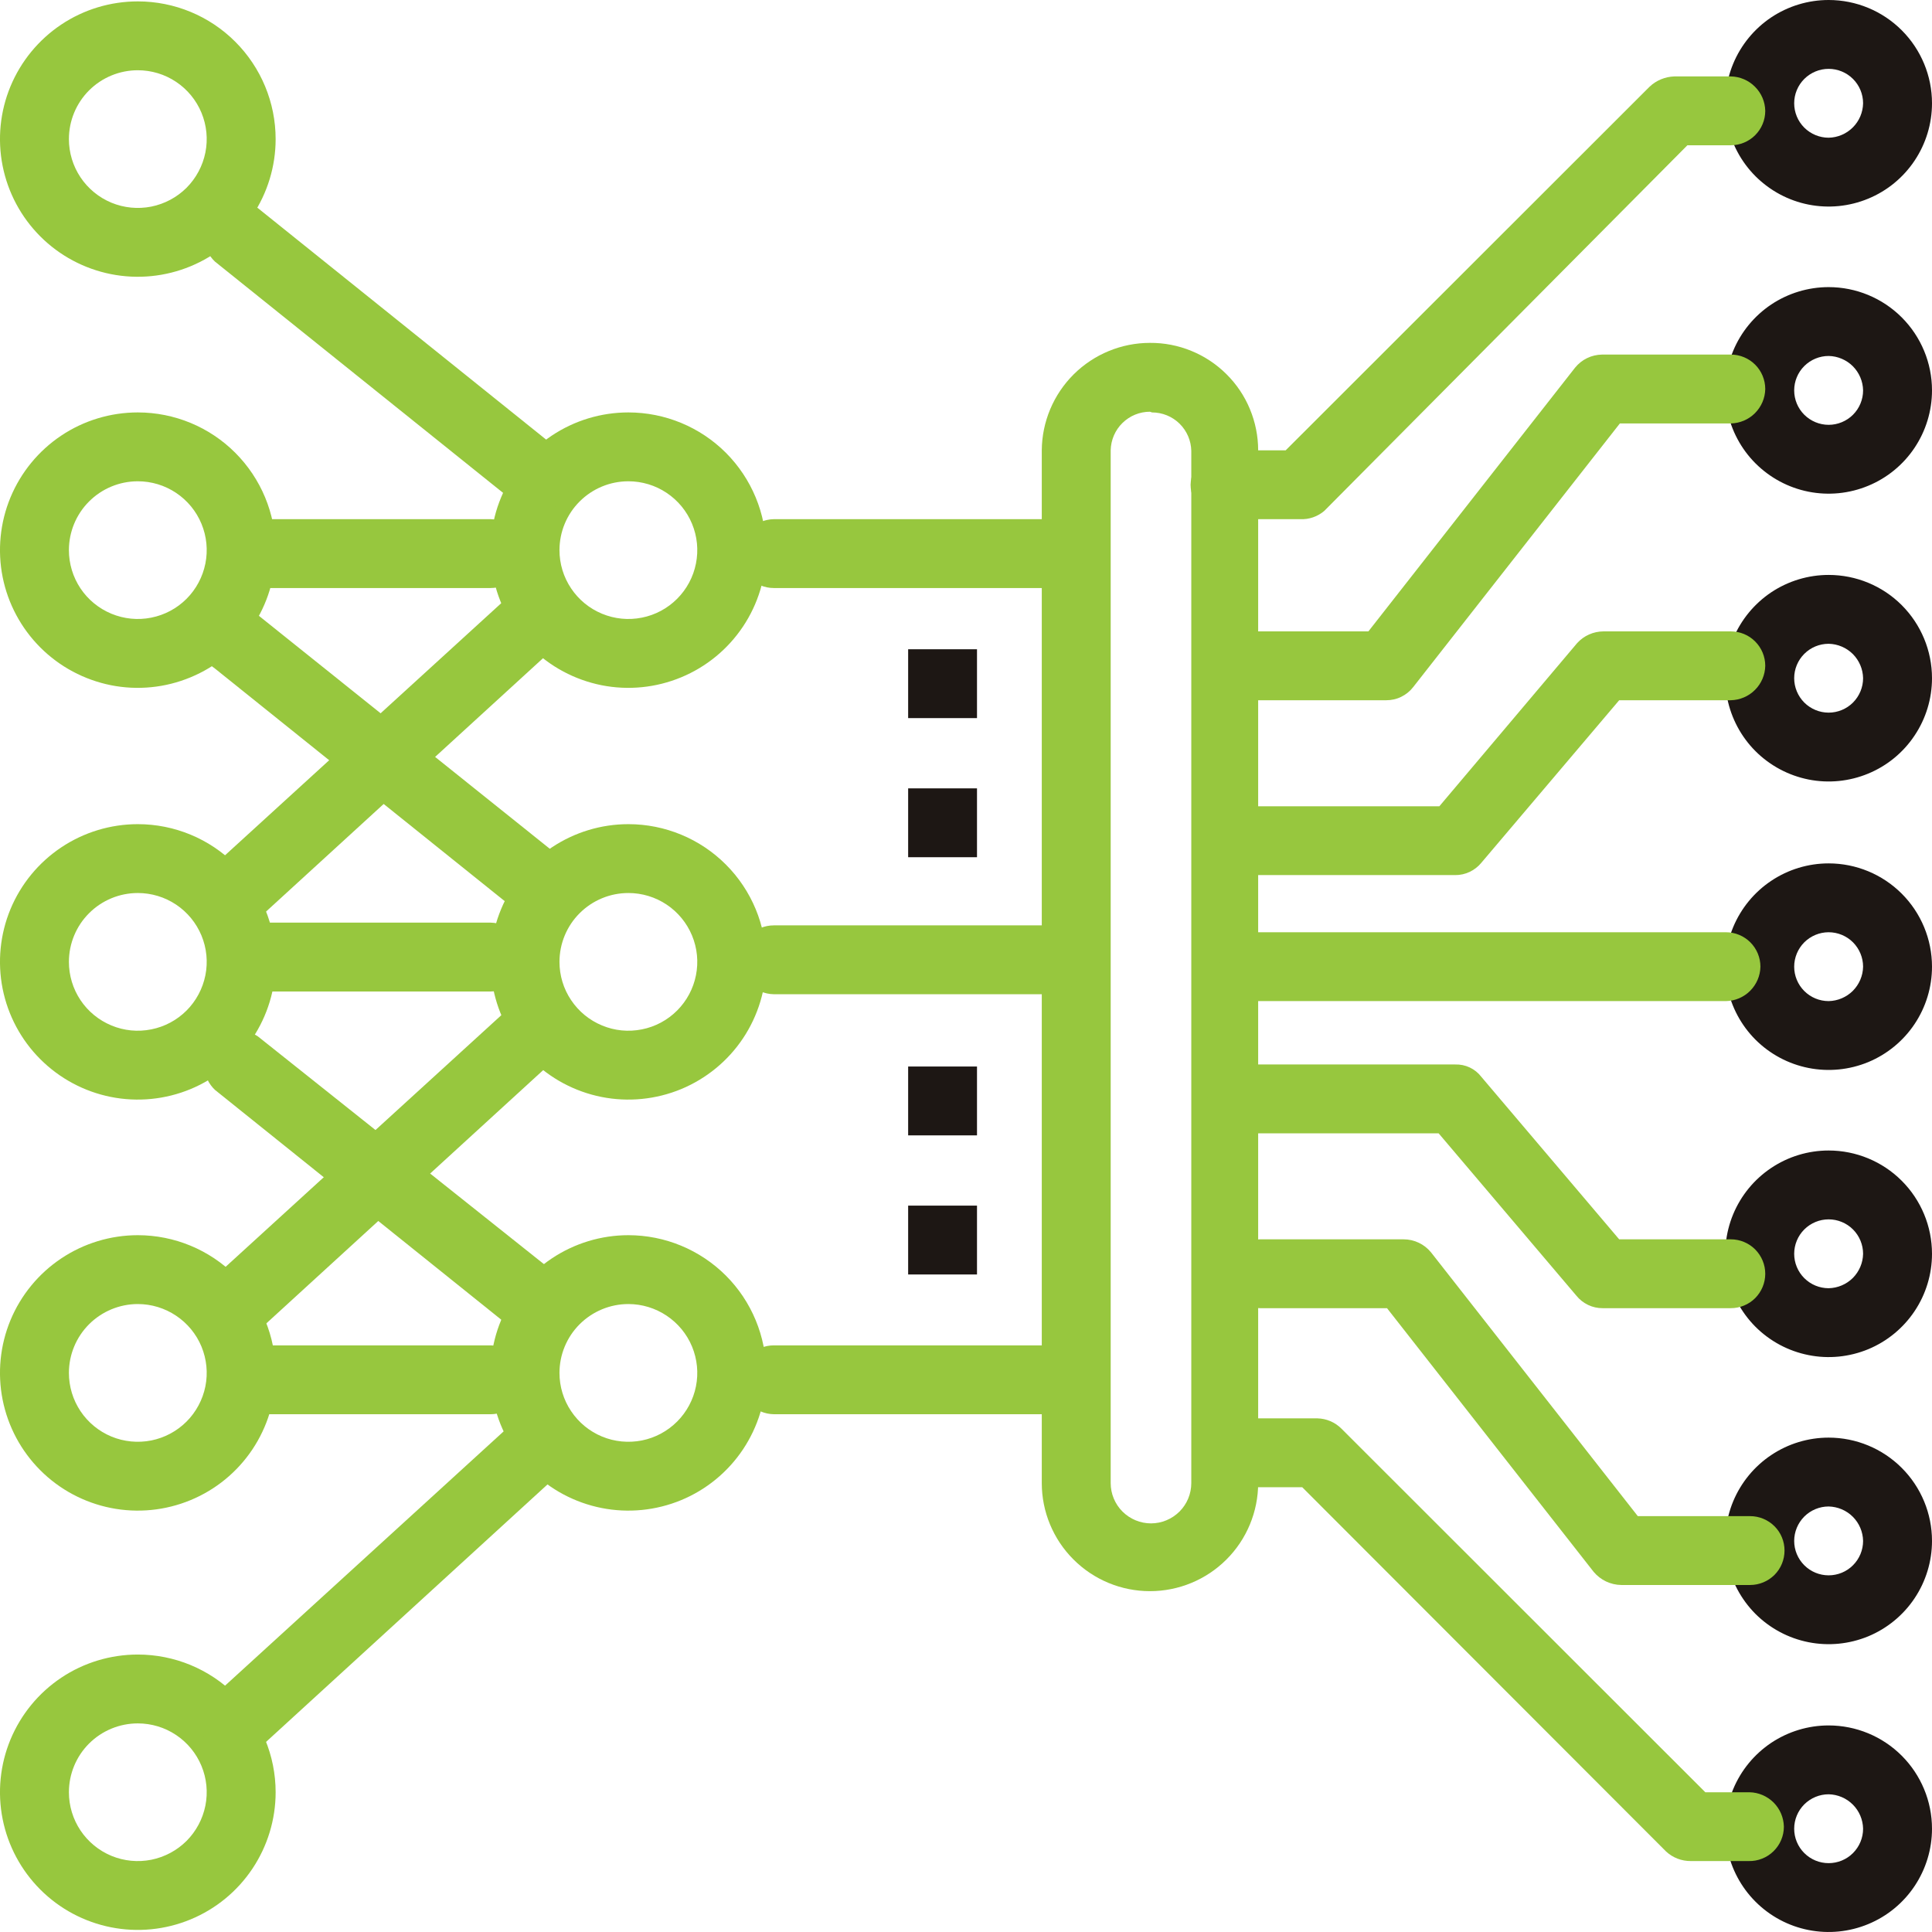
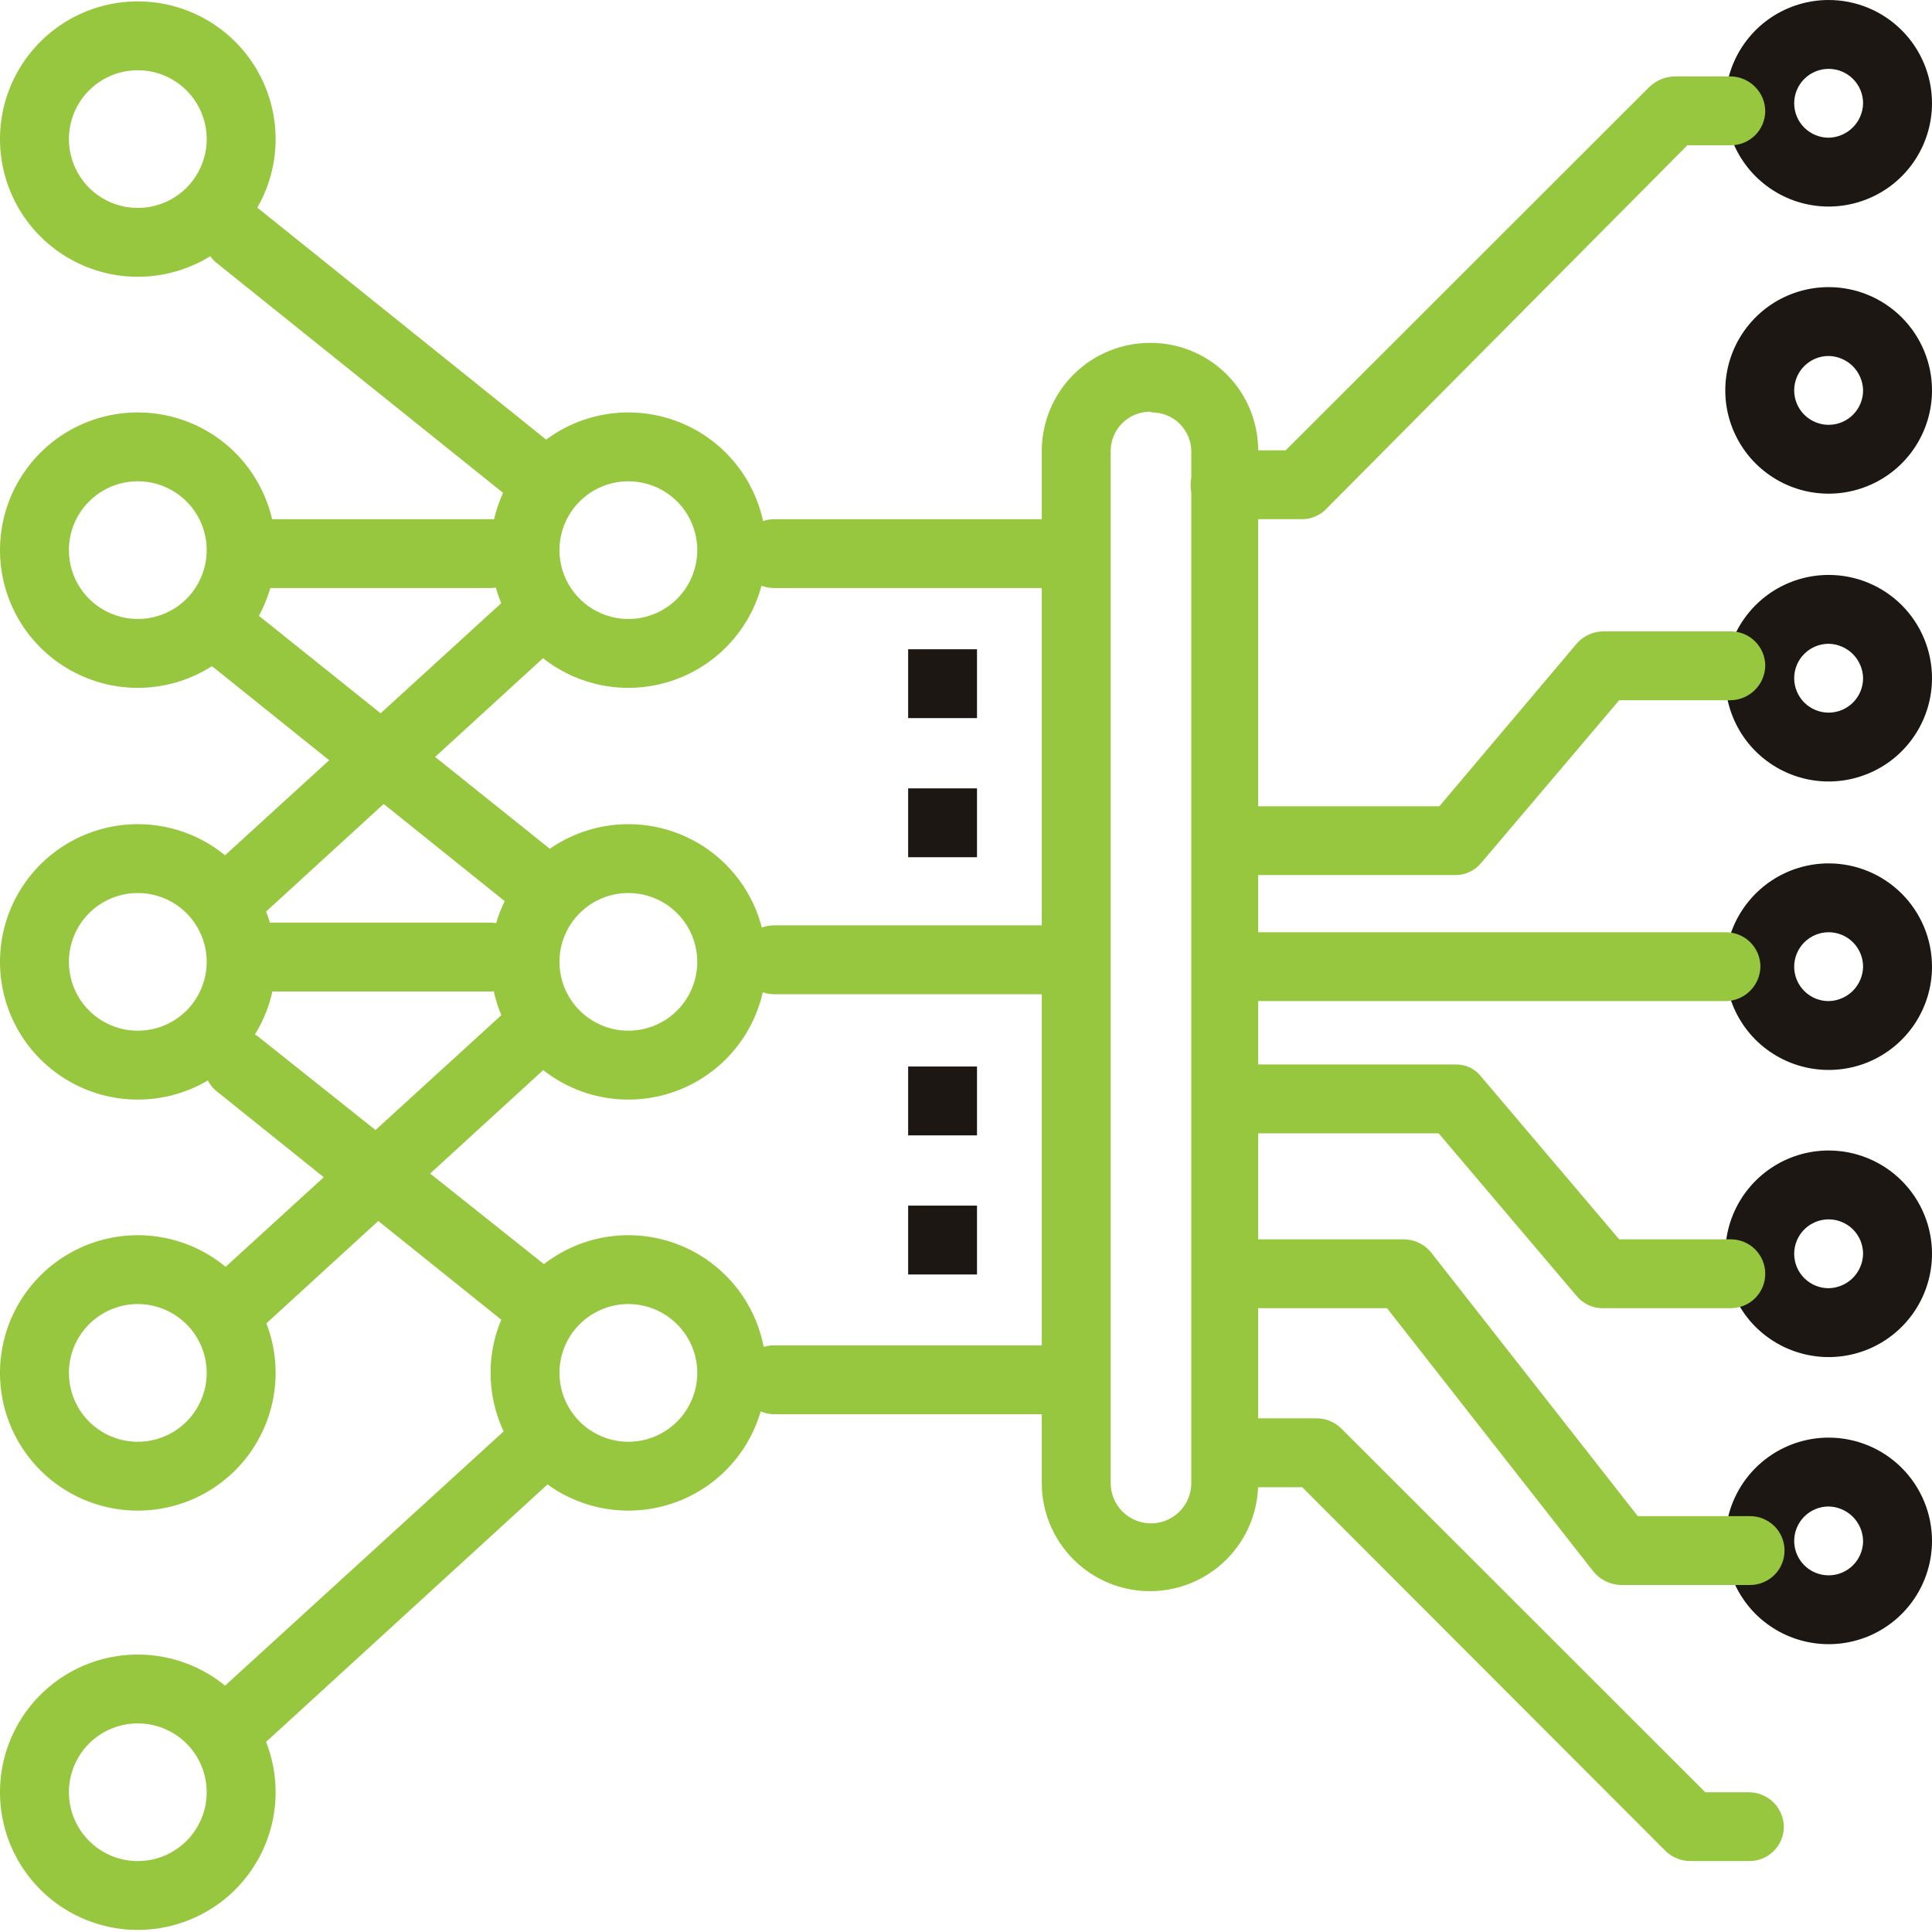
<svg xmlns="http://www.w3.org/2000/svg" width="36" height="36" viewBox="0 0 36 36" fill="none">
  <g clip-path="url(#clip0_387_379)">
    <g clip-path="url(#clip1_387_379)">
      <path d="M2.568 1.309C2.822 1.309 3.07 1.384 3.281 1.525C3.492 1.666 3.657 1.866 3.754 2.101C3.851 2.335 3.877 2.593 3.827 2.842C3.777 3.091 3.655 3.319 3.476 3.499C3.296 3.678 3.067 3.8 2.818 3.85C2.569 3.899 2.311 3.874 2.076 3.777C1.842 3.68 1.641 3.515 1.5 3.304C1.359 3.093 1.284 2.845 1.284 2.592C1.284 2.251 1.419 1.925 1.66 1.684C1.901 1.444 2.227 1.309 2.568 1.309ZM2.568 0.026C2.06 0.026 1.563 0.176 1.141 0.458C0.719 0.74 0.39 1.141 0.195 1.61C0.001 2.078 -0.05 2.594 0.049 3.092C0.148 3.59 0.393 4.047 0.752 4.406C1.111 4.765 1.569 5.009 2.067 5.108C2.565 5.207 3.081 5.156 3.55 4.962C4.02 4.768 4.421 4.439 4.703 4.017C4.985 3.595 5.136 3.099 5.136 2.592C5.136 1.911 4.865 1.258 4.383 0.777C3.902 0.296 3.249 0.026 2.568 0.026Z" fill="#97C73E" />
      <path d="M2.568 8.968C2.822 8.968 3.07 9.043 3.281 9.184C3.492 9.325 3.657 9.525 3.754 9.76C3.851 9.994 3.877 10.252 3.827 10.501C3.777 10.75 3.655 10.979 3.476 11.158C3.296 11.338 3.067 11.46 2.818 11.509C2.569 11.559 2.311 11.533 2.076 11.436C1.842 11.339 1.641 11.175 1.5 10.964C1.359 10.753 1.284 10.505 1.284 10.251C1.284 9.911 1.419 9.584 1.66 9.344C1.901 9.103 2.227 8.968 2.568 8.968ZM2.568 7.685C2.06 7.685 1.563 7.835 1.141 8.117C0.719 8.399 0.39 8.8 0.195 9.269C0.001 9.738 -0.05 10.254 0.049 10.752C0.148 11.249 0.393 11.706 0.752 12.065C1.111 12.424 1.569 12.668 2.067 12.768C2.565 12.867 3.081 12.816 3.55 12.621C4.02 12.427 4.421 12.098 4.703 11.676C4.985 11.255 5.136 10.758 5.136 10.251C5.136 9.57 4.865 8.918 4.383 8.436C3.902 7.955 3.249 7.685 2.568 7.685Z" fill="#97C73E" />
      <path d="M2.568 16.64C2.822 16.64 3.07 16.715 3.281 16.856C3.492 16.997 3.657 17.198 3.754 17.432C3.851 17.666 3.877 17.924 3.827 18.173C3.777 18.422 3.655 18.651 3.476 18.83C3.296 19.01 3.067 19.132 2.818 19.181C2.569 19.231 2.311 19.206 2.076 19.108C1.842 19.011 1.641 18.847 1.5 18.636C1.359 18.425 1.284 18.177 1.284 17.923C1.284 17.583 1.419 17.256 1.66 17.016C1.901 16.775 2.227 16.64 2.568 16.64ZM2.568 15.357C2.06 15.357 1.563 15.508 1.141 15.79C0.719 16.072 0.39 16.472 0.195 16.941C0.001 17.41 -0.05 17.926 0.049 18.424C0.148 18.921 0.393 19.379 0.752 19.737C1.111 20.096 1.569 20.341 2.067 20.44C2.565 20.539 3.081 20.488 3.55 20.294C4.02 20.099 4.421 19.771 4.703 19.349C4.985 18.927 5.136 18.43 5.136 17.923C5.136 17.242 4.865 16.59 4.383 16.109C3.902 15.627 3.249 15.357 2.568 15.357Z" fill="#97C73E" />
      <path d="M2.568 24.299C2.822 24.299 3.07 24.375 3.281 24.516C3.492 24.657 3.657 24.857 3.754 25.091C3.851 25.326 3.877 25.584 3.827 25.833C3.777 26.081 3.655 26.31 3.476 26.489C3.296 26.669 3.067 26.791 2.818 26.841C2.569 26.89 2.311 26.865 2.076 26.768C1.842 26.671 1.641 26.506 1.5 26.295C1.359 26.084 1.284 25.836 1.284 25.582C1.284 25.242 1.419 24.916 1.66 24.675C1.901 24.435 2.227 24.299 2.568 24.299ZM2.568 23.016C2.06 23.016 1.563 23.167 1.141 23.449C0.719 23.731 0.39 24.131 0.195 24.6C0.001 25.069 -0.05 25.585 0.049 26.083C0.148 26.581 0.393 27.038 0.752 27.397C1.111 27.756 1.569 28 2.067 28.099C2.565 28.198 3.081 28.147 3.55 27.953C4.02 27.759 4.421 27.43 4.703 27.008C4.985 26.586 5.136 26.09 5.136 25.582C5.136 24.902 4.865 24.249 4.383 23.768C3.902 23.287 3.249 23.016 2.568 23.016Z" fill="#97C73E" />
      <path d="M2.568 32.113C2.822 32.113 3.07 32.188 3.281 32.329C3.492 32.47 3.657 32.67 3.754 32.905C3.851 33.139 3.877 33.397 3.827 33.646C3.777 33.895 3.655 34.123 3.476 34.303C3.296 34.482 3.067 34.604 2.818 34.654C2.569 34.703 2.311 34.678 2.076 34.581C1.842 34.484 1.641 34.319 1.5 34.108C1.359 33.897 1.284 33.649 1.284 33.396C1.284 33.055 1.419 32.729 1.66 32.488C1.901 32.248 2.227 32.113 2.568 32.113ZM2.568 30.83C2.06 30.83 1.563 30.98 1.141 31.262C0.719 31.544 0.39 31.945 0.195 32.414C0.001 32.883 -0.05 33.398 0.049 33.896C0.148 34.394 0.393 34.851 0.752 35.21C1.111 35.569 1.569 35.813 2.067 35.912C2.565 36.011 3.081 35.96 3.55 35.766C4.02 35.572 4.421 35.243 4.703 34.821C4.985 34.399 5.136 33.903 5.136 33.396C5.136 32.715 4.865 32.062 4.383 31.581C3.902 31.1 3.249 30.83 2.568 30.83Z" fill="#97C73E" />
      <path d="M11.709 8.968C11.963 8.968 12.211 9.043 12.422 9.184C12.633 9.325 12.798 9.525 12.895 9.76C12.992 9.994 13.018 10.252 12.968 10.501C12.919 10.75 12.796 10.979 12.617 11.158C12.437 11.338 12.209 11.46 11.96 11.509C11.71 11.559 11.452 11.533 11.218 11.436C10.983 11.339 10.783 11.175 10.642 10.964C10.5 10.753 10.425 10.505 10.425 10.251C10.425 9.911 10.56 9.584 10.801 9.344C11.042 9.103 11.368 8.968 11.709 8.968ZM11.709 7.685C11.201 7.685 10.705 7.835 10.282 8.117C9.86 8.399 9.531 8.8 9.337 9.269C9.142 9.738 9.091 10.254 9.191 10.752C9.29 11.249 9.534 11.706 9.893 12.065C10.252 12.424 10.71 12.668 11.208 12.768C11.706 12.867 12.222 12.816 12.692 12.621C13.161 12.427 13.562 12.098 13.844 11.676C14.126 11.255 14.277 10.758 14.277 10.251C14.277 9.57 14.006 8.918 13.525 8.436C13.043 7.955 12.39 7.685 11.709 7.685Z" fill="#97C73E" />
      <path d="M11.709 16.64C11.963 16.64 12.211 16.715 12.422 16.856C12.633 16.997 12.798 17.198 12.895 17.432C12.992 17.666 13.018 17.924 12.968 18.173C12.919 18.422 12.796 18.651 12.617 18.83C12.437 19.01 12.209 19.132 11.96 19.181C11.71 19.231 11.452 19.206 11.218 19.108C10.983 19.011 10.783 18.847 10.642 18.636C10.5 18.425 10.425 18.177 10.425 17.923C10.425 17.583 10.56 17.256 10.801 17.016C11.042 16.775 11.368 16.64 11.709 16.64ZM11.709 15.357C11.201 15.357 10.705 15.508 10.282 15.79C9.86 16.072 9.531 16.472 9.337 16.941C9.142 17.41 9.091 17.926 9.191 18.424C9.29 18.921 9.534 19.379 9.893 19.737C10.252 20.096 10.71 20.341 11.208 20.44C11.706 20.539 12.222 20.488 12.692 20.294C13.161 20.099 13.562 19.771 13.844 19.349C14.126 18.927 14.277 18.43 14.277 17.923C14.277 17.242 14.006 16.59 13.525 16.109C13.043 15.627 12.39 15.357 11.709 15.357Z" fill="#97C73E" />
      <path d="M11.709 24.299C11.963 24.299 12.211 24.375 12.422 24.516C12.633 24.657 12.798 24.857 12.895 25.091C12.992 25.326 13.018 25.584 12.968 25.833C12.919 26.081 12.796 26.31 12.617 26.489C12.437 26.669 12.209 26.791 11.96 26.841C11.71 26.89 11.452 26.865 11.218 26.768C10.983 26.671 10.783 26.506 10.642 26.295C10.5 26.084 10.425 25.836 10.425 25.582C10.425 25.242 10.56 24.916 10.801 24.675C11.042 24.435 11.368 24.299 11.709 24.299ZM11.709 23.016C11.201 23.016 10.705 23.167 10.282 23.449C9.86 23.731 9.531 24.131 9.337 24.6C9.142 25.069 9.091 25.585 9.191 26.083C9.29 26.581 9.534 27.038 9.893 27.397C10.252 27.756 10.71 28 11.208 28.099C11.706 28.198 12.222 28.147 12.692 27.953C13.161 27.759 13.562 27.43 13.844 27.008C14.126 26.586 14.277 26.09 14.277 25.582C14.277 24.902 14.006 24.249 13.525 23.768C13.043 23.287 12.39 23.016 11.709 23.016Z" fill="#97C73E" />
      <path d="M34.074 1.283C34.244 1.283 34.408 1.351 34.528 1.471C34.648 1.591 34.716 1.754 34.716 1.924C34.713 2.094 34.644 2.255 34.525 2.374C34.405 2.494 34.243 2.563 34.074 2.566C33.904 2.566 33.741 2.498 33.62 2.378C33.5 2.258 33.432 2.095 33.432 1.924C33.432 1.754 33.5 1.591 33.62 1.471C33.741 1.351 33.904 1.283 34.074 1.283ZM34.074 0C33.693 0 33.321 0.113 33.004 0.324C32.688 0.536 32.441 0.836 32.295 1.188C32.149 1.54 32.111 1.927 32.185 2.3C32.26 2.673 32.443 3.016 32.712 3.285C32.982 3.554 33.325 3.738 33.699 3.812C34.072 3.886 34.459 3.848 34.811 3.702C35.163 3.557 35.464 3.31 35.675 2.994C35.887 2.677 36 2.305 36 1.924C36 1.414 35.797 0.925 35.436 0.564C35.075 0.203 34.585 0 34.074 0Z" fill="#1D1714" />
      <path d="M34.074 6.633C34.243 6.636 34.405 6.705 34.525 6.824C34.644 6.944 34.713 7.105 34.716 7.274C34.716 7.445 34.648 7.608 34.528 7.728C34.408 7.848 34.244 7.916 34.074 7.916C33.904 7.916 33.741 7.848 33.62 7.728C33.5 7.608 33.432 7.445 33.432 7.274C33.432 7.104 33.5 6.941 33.62 6.821C33.741 6.701 33.904 6.633 34.074 6.633ZM34.074 5.35C33.693 5.35 33.321 5.463 33.004 5.674C32.688 5.886 32.441 6.186 32.295 6.538C32.149 6.89 32.111 7.277 32.185 7.65C32.26 8.023 32.443 8.366 32.712 8.635C32.982 8.904 33.325 9.088 33.699 9.162C34.072 9.236 34.459 9.198 34.811 9.052C35.163 8.907 35.464 8.66 35.675 8.344C35.887 8.027 36 7.655 36 7.274C36 6.764 35.797 6.275 35.436 5.914C35.075 5.553 34.585 5.35 34.074 5.35Z" fill="#1D1714" />
      <path d="M34.074 11.996C34.243 11.999 34.405 12.068 34.525 12.187C34.644 12.307 34.713 12.468 34.716 12.637C34.716 12.807 34.648 12.97 34.528 13.091C34.408 13.211 34.244 13.279 34.074 13.279C33.904 13.279 33.741 13.211 33.62 13.091C33.5 12.97 33.432 12.807 33.432 12.637C33.432 12.467 33.5 12.304 33.62 12.184C33.741 12.063 33.904 11.996 34.074 11.996ZM34.074 10.713C33.693 10.713 33.321 10.826 33.004 11.037C32.688 11.249 32.441 11.549 32.295 11.901C32.149 12.252 32.111 12.639 32.185 13.013C32.26 13.386 32.443 13.729 32.712 13.998C32.982 14.267 33.325 14.45 33.699 14.525C34.072 14.599 34.459 14.561 34.811 14.415C35.163 14.27 35.464 14.023 35.675 13.706C35.887 13.39 36 13.018 36 12.637C36 12.127 35.797 11.637 35.436 11.276C35.075 10.915 34.585 10.713 34.074 10.713Z" fill="#1D1714" />
      <path d="M34.074 22.721C34.244 22.721 34.408 22.789 34.528 22.909C34.648 23.029 34.716 23.193 34.716 23.363C34.713 23.532 34.644 23.693 34.525 23.813C34.405 23.932 34.243 24.001 34.074 24.004C33.904 24.004 33.741 23.937 33.62 23.816C33.5 23.696 33.432 23.533 33.432 23.363C33.432 23.193 33.5 23.029 33.62 22.909C33.741 22.789 33.904 22.721 34.074 22.721ZM34.074 21.438C33.693 21.438 33.321 21.551 33.004 21.763C32.688 21.974 32.441 22.275 32.295 22.626C32.149 22.978 32.111 23.365 32.185 23.738C32.26 24.112 32.443 24.454 32.712 24.724C32.982 24.993 33.325 25.176 33.699 25.25C34.072 25.325 34.459 25.286 34.811 25.141C35.163 24.995 35.464 24.748 35.675 24.432C35.887 24.116 36 23.743 36 23.363C36 22.852 35.797 22.363 35.436 22.002C35.075 21.641 34.585 21.438 34.074 21.438Z" fill="#1D1714" />
      <path d="M34.074 28.071C34.243 28.075 34.405 28.143 34.525 28.263C34.644 28.382 34.713 28.544 34.716 28.713C34.716 28.883 34.648 29.046 34.528 29.166C34.408 29.287 34.244 29.354 34.074 29.354C33.904 29.354 33.741 29.287 33.62 29.166C33.5 29.046 33.432 28.883 33.432 28.713C33.432 28.543 33.5 28.38 33.62 28.259C33.741 28.139 33.904 28.071 34.074 28.071ZM34.074 26.788C33.693 26.788 33.321 26.901 33.004 27.113C32.688 27.324 32.441 27.625 32.295 27.976C32.149 28.328 32.111 28.715 32.185 29.088C32.26 29.462 32.443 29.804 32.712 30.074C32.982 30.343 33.325 30.526 33.699 30.6C34.072 30.674 34.459 30.636 34.811 30.491C35.163 30.345 35.464 30.098 35.675 29.782C35.887 29.465 36 29.093 36 28.713C36 28.202 35.797 27.713 35.436 27.352C35.075 26.991 34.585 26.788 34.074 26.788Z" fill="#1D1714" />
-       <path d="M34.074 33.434C34.243 33.437 34.405 33.506 34.525 33.626C34.644 33.745 34.713 33.907 34.716 34.076C34.716 34.246 34.648 34.409 34.528 34.529C34.408 34.65 34.244 34.717 34.074 34.717C33.904 34.717 33.741 34.65 33.62 34.529C33.5 34.409 33.432 34.246 33.432 34.076C33.432 33.905 33.5 33.742 33.62 33.622C33.741 33.502 33.904 33.434 34.074 33.434ZM34.074 32.151C33.693 32.151 33.321 32.264 33.004 32.475C32.688 32.687 32.441 32.987 32.295 33.339C32.149 33.691 32.111 34.078 32.185 34.451C32.26 34.824 32.443 35.167 32.712 35.436C32.982 35.706 33.325 35.889 33.699 35.963C34.072 36.037 34.459 35.999 34.811 35.853C35.163 35.708 35.464 35.461 35.675 35.145C35.887 34.828 36 34.456 36 34.076C36 33.565 35.797 33.076 35.436 32.715C35.075 32.354 34.585 32.151 34.074 32.151Z" fill="#1D1714" />
      <path d="M34.074 17.371C34.244 17.371 34.408 17.439 34.528 17.559C34.648 17.68 34.716 17.843 34.716 18.013C34.713 18.182 34.644 18.343 34.525 18.463C34.405 18.582 34.243 18.651 34.074 18.654C33.904 18.654 33.741 18.587 33.62 18.466C33.5 18.346 33.432 18.183 33.432 18.013C33.432 17.843 33.5 17.68 33.62 17.559C33.741 17.439 33.904 17.371 34.074 17.371ZM34.074 16.088C33.693 16.088 33.321 16.201 33.004 16.413C32.688 16.624 32.441 16.925 32.295 17.276C32.149 17.628 32.111 18.015 32.185 18.388C32.26 18.762 32.443 19.105 32.712 19.374C32.982 19.643 33.325 19.826 33.699 19.9C34.072 19.974 34.459 19.936 34.811 19.791C35.163 19.645 35.464 19.398 35.675 19.082C35.887 18.765 36 18.393 36 18.013C36 17.502 35.797 17.013 35.436 16.652C35.075 16.291 34.585 16.088 34.074 16.088Z" fill="#1D1714" />
      <path d="M21.466 7.685C21.658 7.685 21.843 7.76 21.98 7.895C22.116 8.029 22.195 8.212 22.198 8.403V27.635C22.198 27.834 22.119 28.025 21.978 28.166C21.837 28.306 21.646 28.386 21.447 28.386C21.248 28.386 21.057 28.306 20.916 28.166C20.775 28.025 20.696 27.834 20.696 27.635V8.391C20.7 8.199 20.778 8.016 20.915 7.882C21.052 7.747 21.236 7.672 21.428 7.672L21.466 7.685ZM21.428 6.389C20.896 6.389 20.385 6.6 20.007 6.975C19.63 7.35 19.416 7.859 19.412 8.391V27.635C19.412 28.169 19.625 28.682 20.003 29.059C20.381 29.437 20.893 29.649 21.428 29.649C21.962 29.649 22.475 29.437 22.853 29.059C23.231 28.682 23.444 28.169 23.444 27.635V8.391C23.444 8.127 23.391 7.865 23.29 7.622C23.189 7.378 23.04 7.157 22.852 6.971C22.665 6.785 22.443 6.638 22.198 6.538C21.954 6.438 21.692 6.387 21.428 6.389Z" fill="#97C73E" />
      <path d="M10.014 9.52C9.869 9.524 9.726 9.474 9.616 9.378L4.006 4.875C3.889 4.765 3.817 4.615 3.806 4.454C3.795 4.294 3.844 4.135 3.944 4.01C4.044 3.884 4.188 3.8 4.346 3.775C4.505 3.75 4.668 3.786 4.802 3.875L10.425 8.391C10.555 8.498 10.638 8.653 10.655 8.821C10.672 8.989 10.621 9.157 10.515 9.289C10.455 9.363 10.379 9.423 10.292 9.463C10.205 9.503 10.11 9.523 10.014 9.52Z" fill="#97C73E" />
      <path d="M9.141 10.957H4.686C4.517 10.953 4.356 10.885 4.236 10.765C4.116 10.645 4.048 10.484 4.044 10.315C4.044 10.145 4.112 9.982 4.232 9.861C4.353 9.741 4.516 9.674 4.686 9.674H9.141C9.31 9.677 9.472 9.746 9.592 9.865C9.711 9.985 9.78 10.146 9.783 10.315C9.783 10.485 9.716 10.648 9.595 10.769C9.475 10.889 9.311 10.957 9.141 10.957Z" fill="#97C73E" />
      <path d="M4.404 17.294C4.315 17.294 4.227 17.275 4.145 17.24C4.064 17.204 3.99 17.153 3.929 17.089C3.869 17.029 3.821 16.959 3.788 16.88C3.756 16.802 3.739 16.718 3.739 16.634C3.739 16.549 3.756 16.465 3.788 16.387C3.821 16.309 3.869 16.238 3.929 16.178L9.552 11.046C9.68 10.944 9.842 10.894 10.005 10.907C10.168 10.92 10.32 10.995 10.43 11.116C10.54 11.237 10.599 11.396 10.596 11.559C10.593 11.723 10.527 11.879 10.412 11.996L4.802 17.128C4.69 17.223 4.551 17.282 4.404 17.294Z" fill="#97C73E" />
      <path d="M10.014 17.102C9.869 17.107 9.726 17.056 9.616 16.961L4.006 12.458C3.932 12.408 3.869 12.344 3.821 12.27C3.773 12.195 3.741 12.111 3.727 12.023C3.713 11.935 3.718 11.846 3.74 11.76C3.763 11.674 3.803 11.594 3.859 11.524C3.914 11.455 3.983 11.397 4.062 11.356C4.14 11.315 4.227 11.29 4.315 11.284C4.404 11.277 4.493 11.289 4.577 11.319C4.66 11.349 4.737 11.396 4.802 11.457L10.425 15.96C10.555 16.068 10.638 16.223 10.655 16.391C10.672 16.559 10.621 16.727 10.515 16.858C10.457 16.935 10.381 16.997 10.294 17.04C10.207 17.082 10.111 17.103 10.014 17.102Z" fill="#97C73E" />
      <path d="M9.141 18.475H4.686C4.517 18.471 4.356 18.403 4.236 18.283C4.116 18.164 4.048 18.002 4.044 17.833C4.044 17.663 4.112 17.5 4.232 17.38C4.353 17.259 4.516 17.192 4.686 17.192H9.141C9.31 17.195 9.472 17.264 9.592 17.383C9.711 17.503 9.78 17.664 9.783 17.833C9.783 18.003 9.716 18.166 9.595 18.287C9.475 18.407 9.311 18.475 9.141 18.475Z" fill="#97C73E" />
      <path d="M4.404 24.877C4.315 24.876 4.227 24.857 4.145 24.822C4.064 24.787 3.99 24.735 3.929 24.671C3.825 24.543 3.775 24.378 3.789 24.213C3.803 24.048 3.881 23.895 4.006 23.786L9.629 18.654C9.757 18.552 9.919 18.502 10.082 18.515C10.245 18.528 10.397 18.603 10.507 18.724C10.617 18.845 10.676 19.004 10.673 19.167C10.67 19.331 10.604 19.487 10.489 19.604L4.879 24.736C4.813 24.789 4.737 24.83 4.655 24.854C4.574 24.878 4.488 24.886 4.404 24.877Z" fill="#97C73E" />
      <path d="M10.014 24.954C9.869 24.959 9.726 24.908 9.616 24.812L4.006 20.309C3.889 20.199 3.817 20.049 3.806 19.889C3.795 19.728 3.844 19.57 3.944 19.444C4.044 19.318 4.188 19.234 4.346 19.209C4.505 19.184 4.668 19.22 4.802 19.309L10.425 23.786C10.556 23.896 10.639 24.053 10.656 24.223C10.673 24.394 10.622 24.564 10.515 24.697C10.457 24.775 10.381 24.839 10.294 24.883C10.207 24.928 10.112 24.952 10.014 24.954Z" fill="#97C73E" />
-       <path d="M9.141 26.352H4.686C4.517 26.349 4.356 26.28 4.236 26.161C4.116 26.041 4.048 25.88 4.044 25.711C4.044 25.541 4.112 25.377 4.232 25.257C4.353 25.137 4.516 25.069 4.686 25.069H9.141C9.31 25.072 9.472 25.141 9.592 25.261C9.711 25.38 9.78 25.541 9.783 25.711C9.783 25.881 9.716 26.044 9.595 26.164C9.475 26.285 9.311 26.352 9.141 26.352Z" fill="#97C73E" />
      <path d="M19.553 10.957H14.418C14.248 10.957 14.084 10.889 13.964 10.769C13.844 10.648 13.776 10.485 13.776 10.315C13.779 10.146 13.848 9.985 13.968 9.865C14.087 9.746 14.249 9.677 14.418 9.674H19.553C19.724 9.674 19.887 9.741 20.007 9.861C20.128 9.982 20.195 10.145 20.195 10.315C20.195 10.485 20.128 10.648 20.007 10.769C19.887 10.889 19.724 10.957 19.553 10.957Z" fill="#97C73E" />
      <path d="M19.553 18.526H14.418C14.246 18.523 14.083 18.452 13.963 18.33C13.843 18.207 13.776 18.043 13.776 17.872C13.779 17.704 13.848 17.544 13.969 17.426C14.089 17.309 14.25 17.243 14.418 17.243H19.553C19.724 17.243 19.887 17.311 20.007 17.431C20.128 17.551 20.195 17.714 20.195 17.884C20.195 18.055 20.128 18.218 20.007 18.338C19.887 18.458 19.724 18.526 19.553 18.526Z" fill="#97C73E" />
      <path d="M32.161 18.654H23.354C23.183 18.654 23.02 18.587 22.9 18.466C22.779 18.346 22.712 18.183 22.712 18.013C22.712 17.843 22.779 17.68 22.9 17.559C23.02 17.439 23.183 17.371 23.354 17.371H32.161C32.331 17.371 32.495 17.439 32.615 17.559C32.736 17.68 32.803 17.843 32.803 18.013C32.8 18.182 32.731 18.343 32.611 18.463C32.492 18.582 32.33 18.651 32.161 18.654Z" fill="#97C73E" />
      <path d="M19.553 26.352H14.418C14.249 26.349 14.087 26.28 13.968 26.161C13.848 26.041 13.779 25.88 13.776 25.711C13.776 25.541 13.844 25.377 13.964 25.257C14.084 25.137 14.248 25.069 14.418 25.069H19.553C19.723 25.072 19.884 25.141 20.004 25.261C20.123 25.38 20.192 25.541 20.195 25.711C20.195 25.881 20.128 26.044 20.007 26.164C19.887 26.285 19.724 26.352 19.553 26.352Z" fill="#97C73E" />
      <path d="M4.404 32.767C4.314 32.768 4.226 32.751 4.144 32.715C4.062 32.68 3.989 32.628 3.929 32.562C3.869 32.502 3.821 32.431 3.788 32.353C3.756 32.275 3.739 32.191 3.739 32.106C3.739 32.022 3.756 31.938 3.788 31.86C3.821 31.781 3.869 31.71 3.929 31.651L9.552 26.519C9.68 26.416 9.842 26.367 10.005 26.38C10.168 26.392 10.32 26.467 10.43 26.588C10.54 26.71 10.599 26.868 10.596 27.032C10.593 27.195 10.527 27.352 10.412 27.468L4.802 32.6C4.692 32.7 4.552 32.759 4.404 32.767Z" fill="#97C73E" />
      <path d="M32.585 34.678H31.506C31.335 34.68 31.169 34.616 31.044 34.499L24.265 27.712H23.136C22.965 27.712 22.802 27.645 22.682 27.524C22.561 27.404 22.494 27.241 22.494 27.071C22.497 26.901 22.566 26.74 22.685 26.621C22.805 26.501 22.966 26.432 23.136 26.429H24.548C24.717 26.433 24.878 26.502 24.997 26.622L31.776 33.396H32.598C32.767 33.399 32.928 33.468 33.048 33.587C33.168 33.707 33.236 33.868 33.24 34.037C33.24 34.122 33.223 34.207 33.19 34.285C33.157 34.364 33.108 34.435 33.047 34.495C32.986 34.555 32.914 34.602 32.834 34.633C32.755 34.665 32.67 34.68 32.585 34.678Z" fill="#97C73E" />
      <path d="M32.611 29.534H30.21C30.112 29.533 30.015 29.51 29.926 29.468C29.838 29.426 29.759 29.365 29.696 29.29L25.845 24.376H23.482C23.312 24.376 23.149 24.309 23.028 24.189C22.908 24.068 22.84 23.905 22.84 23.735C22.84 23.565 22.908 23.402 23.028 23.281C23.149 23.161 23.312 23.093 23.482 23.093H26.153C26.251 23.093 26.348 23.114 26.437 23.157C26.526 23.199 26.604 23.261 26.666 23.337L30.518 28.251H32.611C32.781 28.251 32.944 28.319 33.065 28.439C33.185 28.559 33.252 28.722 33.252 28.892C33.252 29.062 33.185 29.226 33.065 29.346C32.944 29.466 32.781 29.534 32.611 29.534Z" fill="#97C73E" />
      <path d="M32.251 24.376H29.863C29.77 24.377 29.677 24.356 29.593 24.316C29.509 24.276 29.434 24.218 29.375 24.145L26.807 21.118H23.136C22.965 21.118 22.802 21.05 22.682 20.93C22.561 20.809 22.494 20.646 22.494 20.476C22.494 20.306 22.561 20.143 22.682 20.023C22.802 19.902 22.965 19.835 23.136 19.835H27.116C27.209 19.832 27.303 19.851 27.387 19.891C27.472 19.931 27.546 19.991 27.603 20.066L30.171 23.093H32.251C32.421 23.093 32.585 23.161 32.705 23.281C32.825 23.402 32.893 23.565 32.893 23.735C32.893 23.905 32.825 24.068 32.705 24.189C32.585 24.309 32.421 24.376 32.251 24.376Z" fill="#97C73E" />
      <path d="M24.227 9.674H22.827C22.657 9.674 22.494 9.606 22.373 9.486C22.253 9.365 22.185 9.202 22.185 9.032C22.189 8.863 22.257 8.702 22.377 8.582C22.497 8.463 22.658 8.394 22.827 8.391H23.957L30.736 1.617C30.861 1.498 31.026 1.43 31.198 1.424H32.251C32.42 1.427 32.582 1.496 32.701 1.616C32.821 1.735 32.89 1.896 32.893 2.066C32.893 2.236 32.825 2.399 32.705 2.519C32.585 2.639 32.421 2.707 32.251 2.707H31.442L24.676 9.52C24.552 9.626 24.391 9.682 24.227 9.674Z" fill="#97C73E" />
-       <path d="M25.832 13.048H23.136C22.966 13.044 22.805 12.976 22.685 12.856C22.566 12.737 22.497 12.575 22.494 12.406C22.494 12.236 22.561 12.073 22.682 11.953C22.802 11.832 22.965 11.765 23.136 11.765H25.498L29.349 6.851C29.41 6.776 29.486 6.715 29.573 6.673C29.659 6.631 29.754 6.609 29.85 6.607H32.251C32.421 6.607 32.585 6.675 32.705 6.795C32.825 6.915 32.893 7.079 32.893 7.249C32.89 7.418 32.821 7.579 32.701 7.699C32.582 7.818 32.42 7.887 32.251 7.89H30.184L26.332 12.804C26.273 12.88 26.197 12.942 26.11 12.984C26.024 13.027 25.928 13.048 25.832 13.048Z" fill="#97C73E" />
      <path d="M27.116 16.306H23.136C22.966 16.303 22.805 16.235 22.685 16.115C22.566 15.995 22.497 15.834 22.494 15.665C22.494 15.495 22.561 15.332 22.682 15.211C22.802 15.091 22.965 15.024 23.136 15.024H26.82L29.388 11.983C29.45 11.915 29.525 11.86 29.609 11.823C29.693 11.785 29.784 11.766 29.876 11.765H32.251C32.421 11.765 32.585 11.832 32.705 11.953C32.825 12.073 32.893 12.236 32.893 12.406C32.89 12.575 32.821 12.737 32.701 12.856C32.582 12.976 32.42 13.044 32.251 13.048H30.171L27.603 16.076C27.544 16.148 27.47 16.206 27.386 16.246C27.301 16.286 27.209 16.307 27.116 16.306Z" fill="#97C73E" />
      <path d="M18.205 12.098H16.922V13.381H18.205V12.098Z" fill="#1D1714" />
      <path d="M18.205 14.69H16.922V15.973H18.205V14.69Z" fill="#1D1714" />
      <path d="M18.205 19.873H16.922V21.156H18.205V19.873Z" fill="#1D1714" />
      <path d="M18.205 22.465H16.922V23.748H18.205V22.465Z" fill="#1D1714" />
    </g>
  </g>
  <defs>
    <clipPath id="clip0_387_379">
      <rect width="36" height="36" fill="white" />
    </clipPath>
    <clipPath id="clip1_387_379">
      <rect width="36" height="36" fill="white" />
    </clipPath>
  </defs>
</svg>